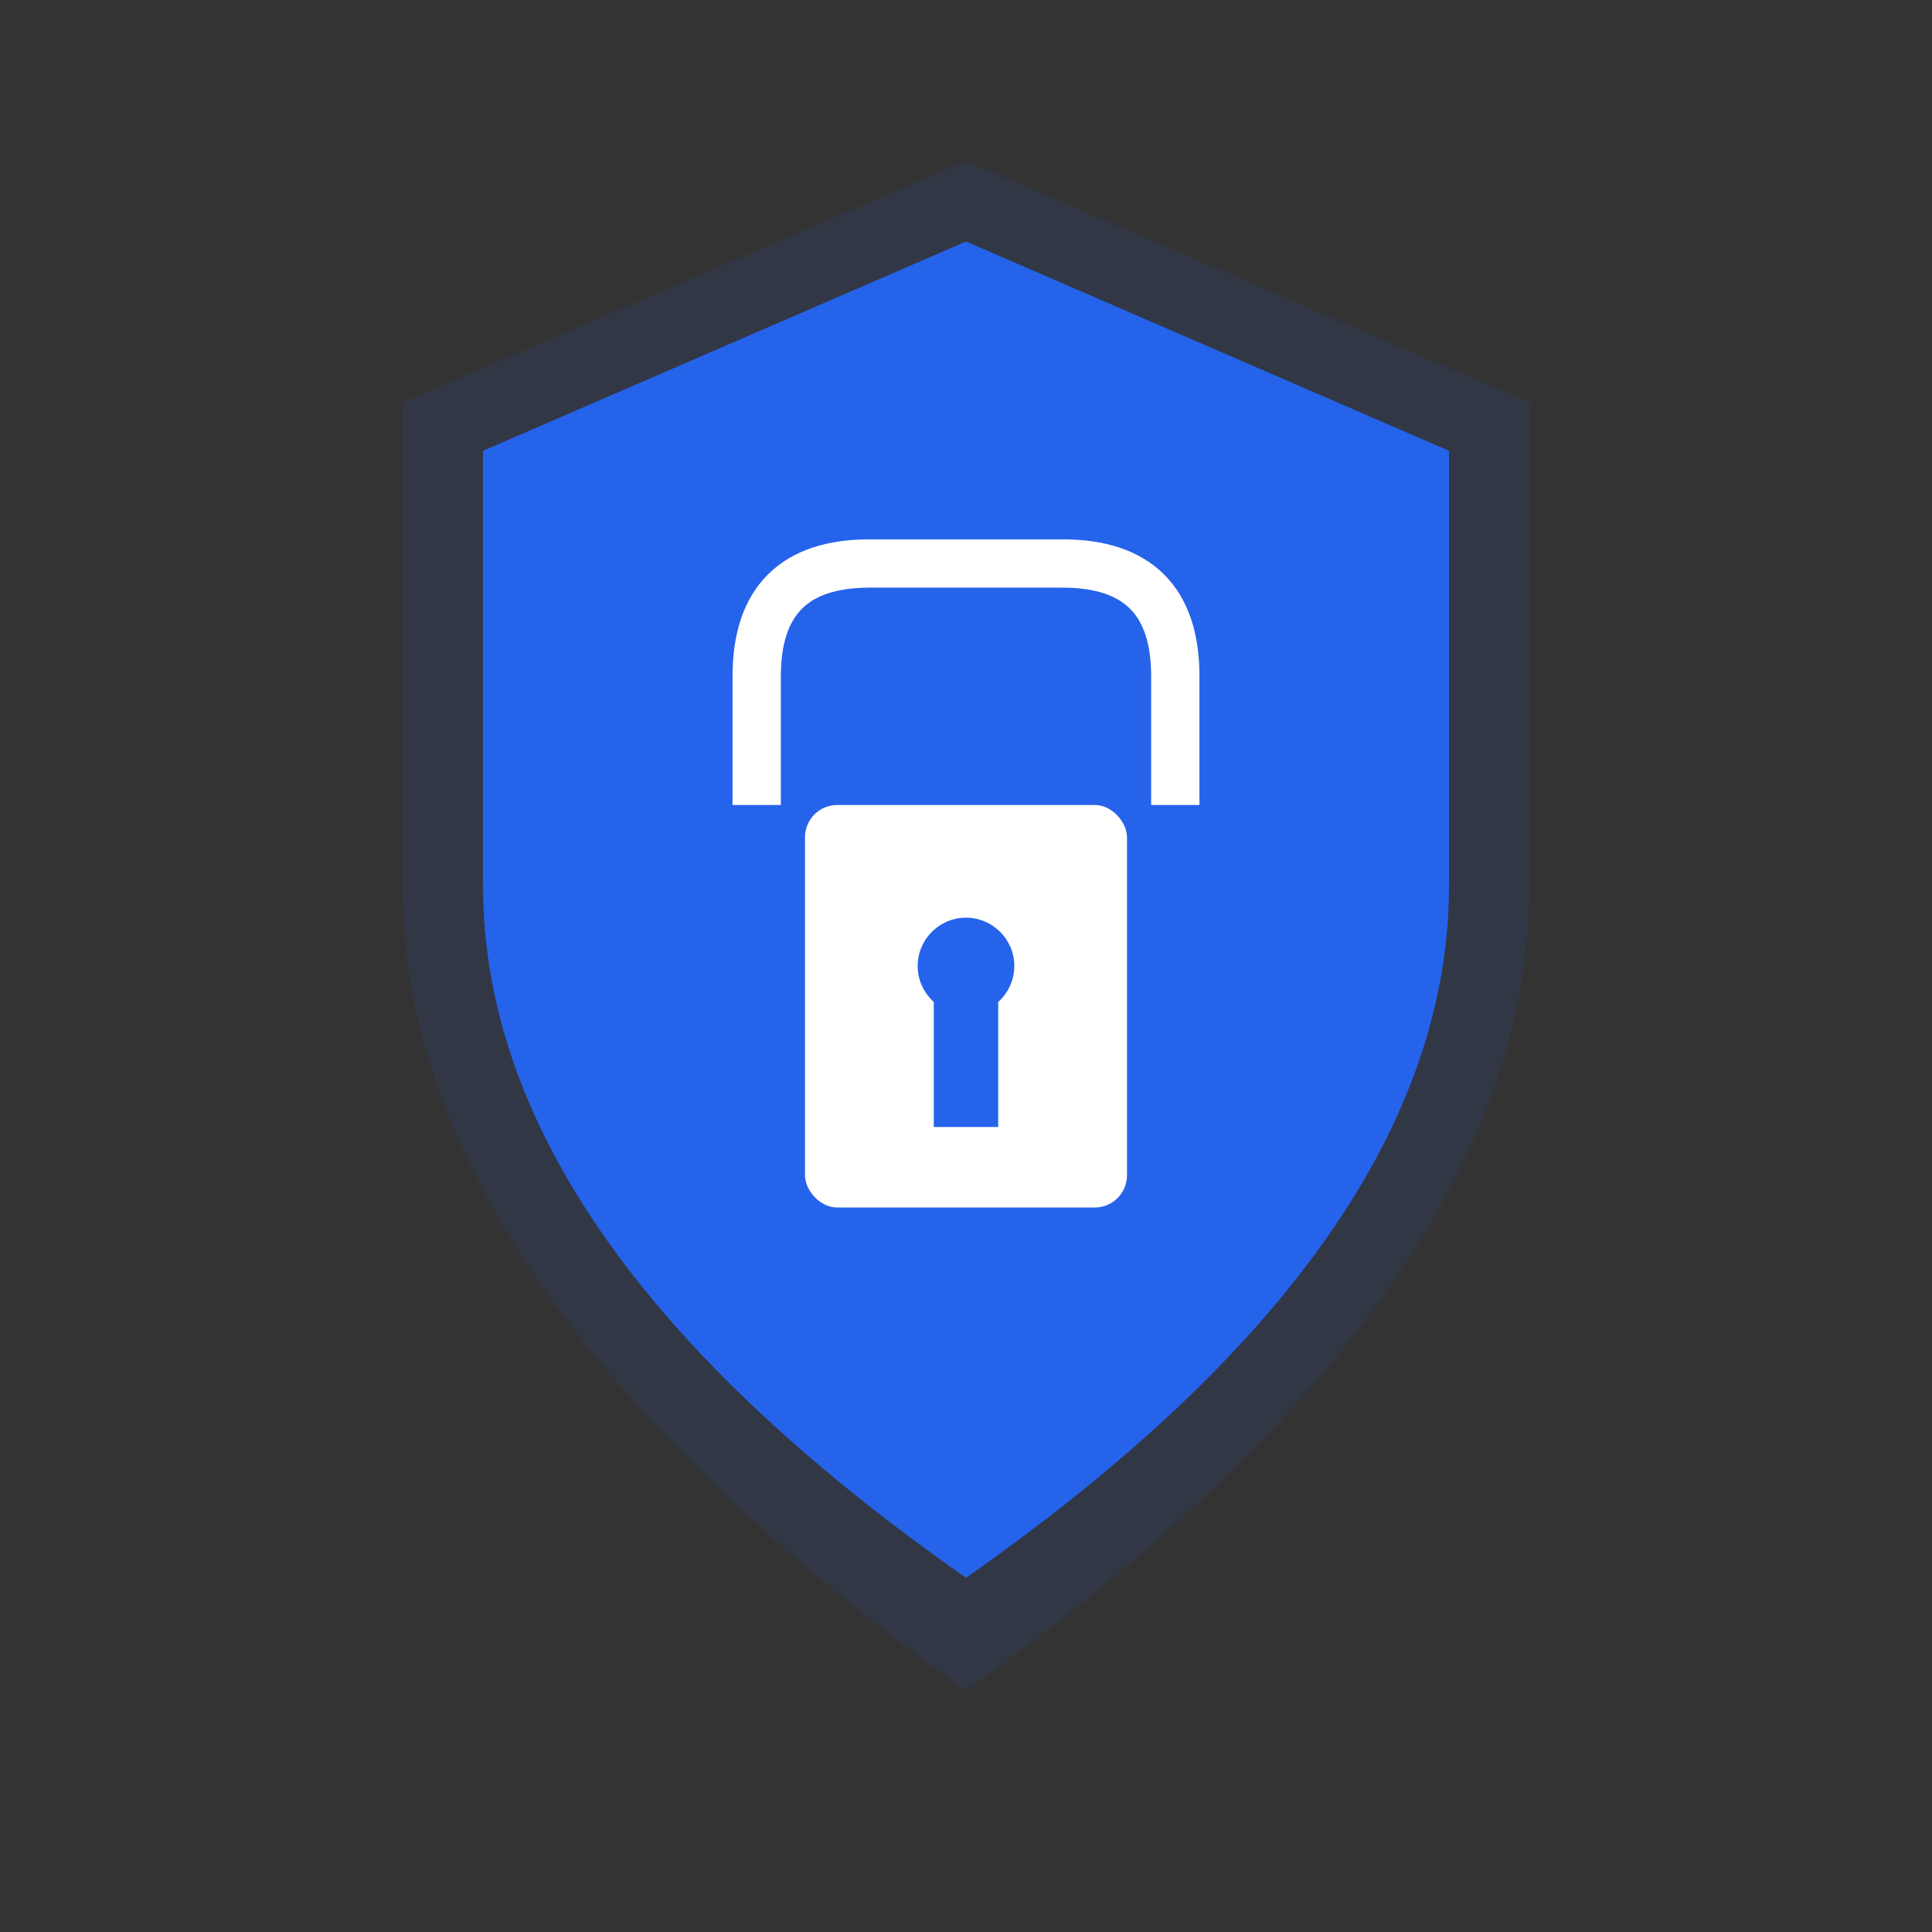
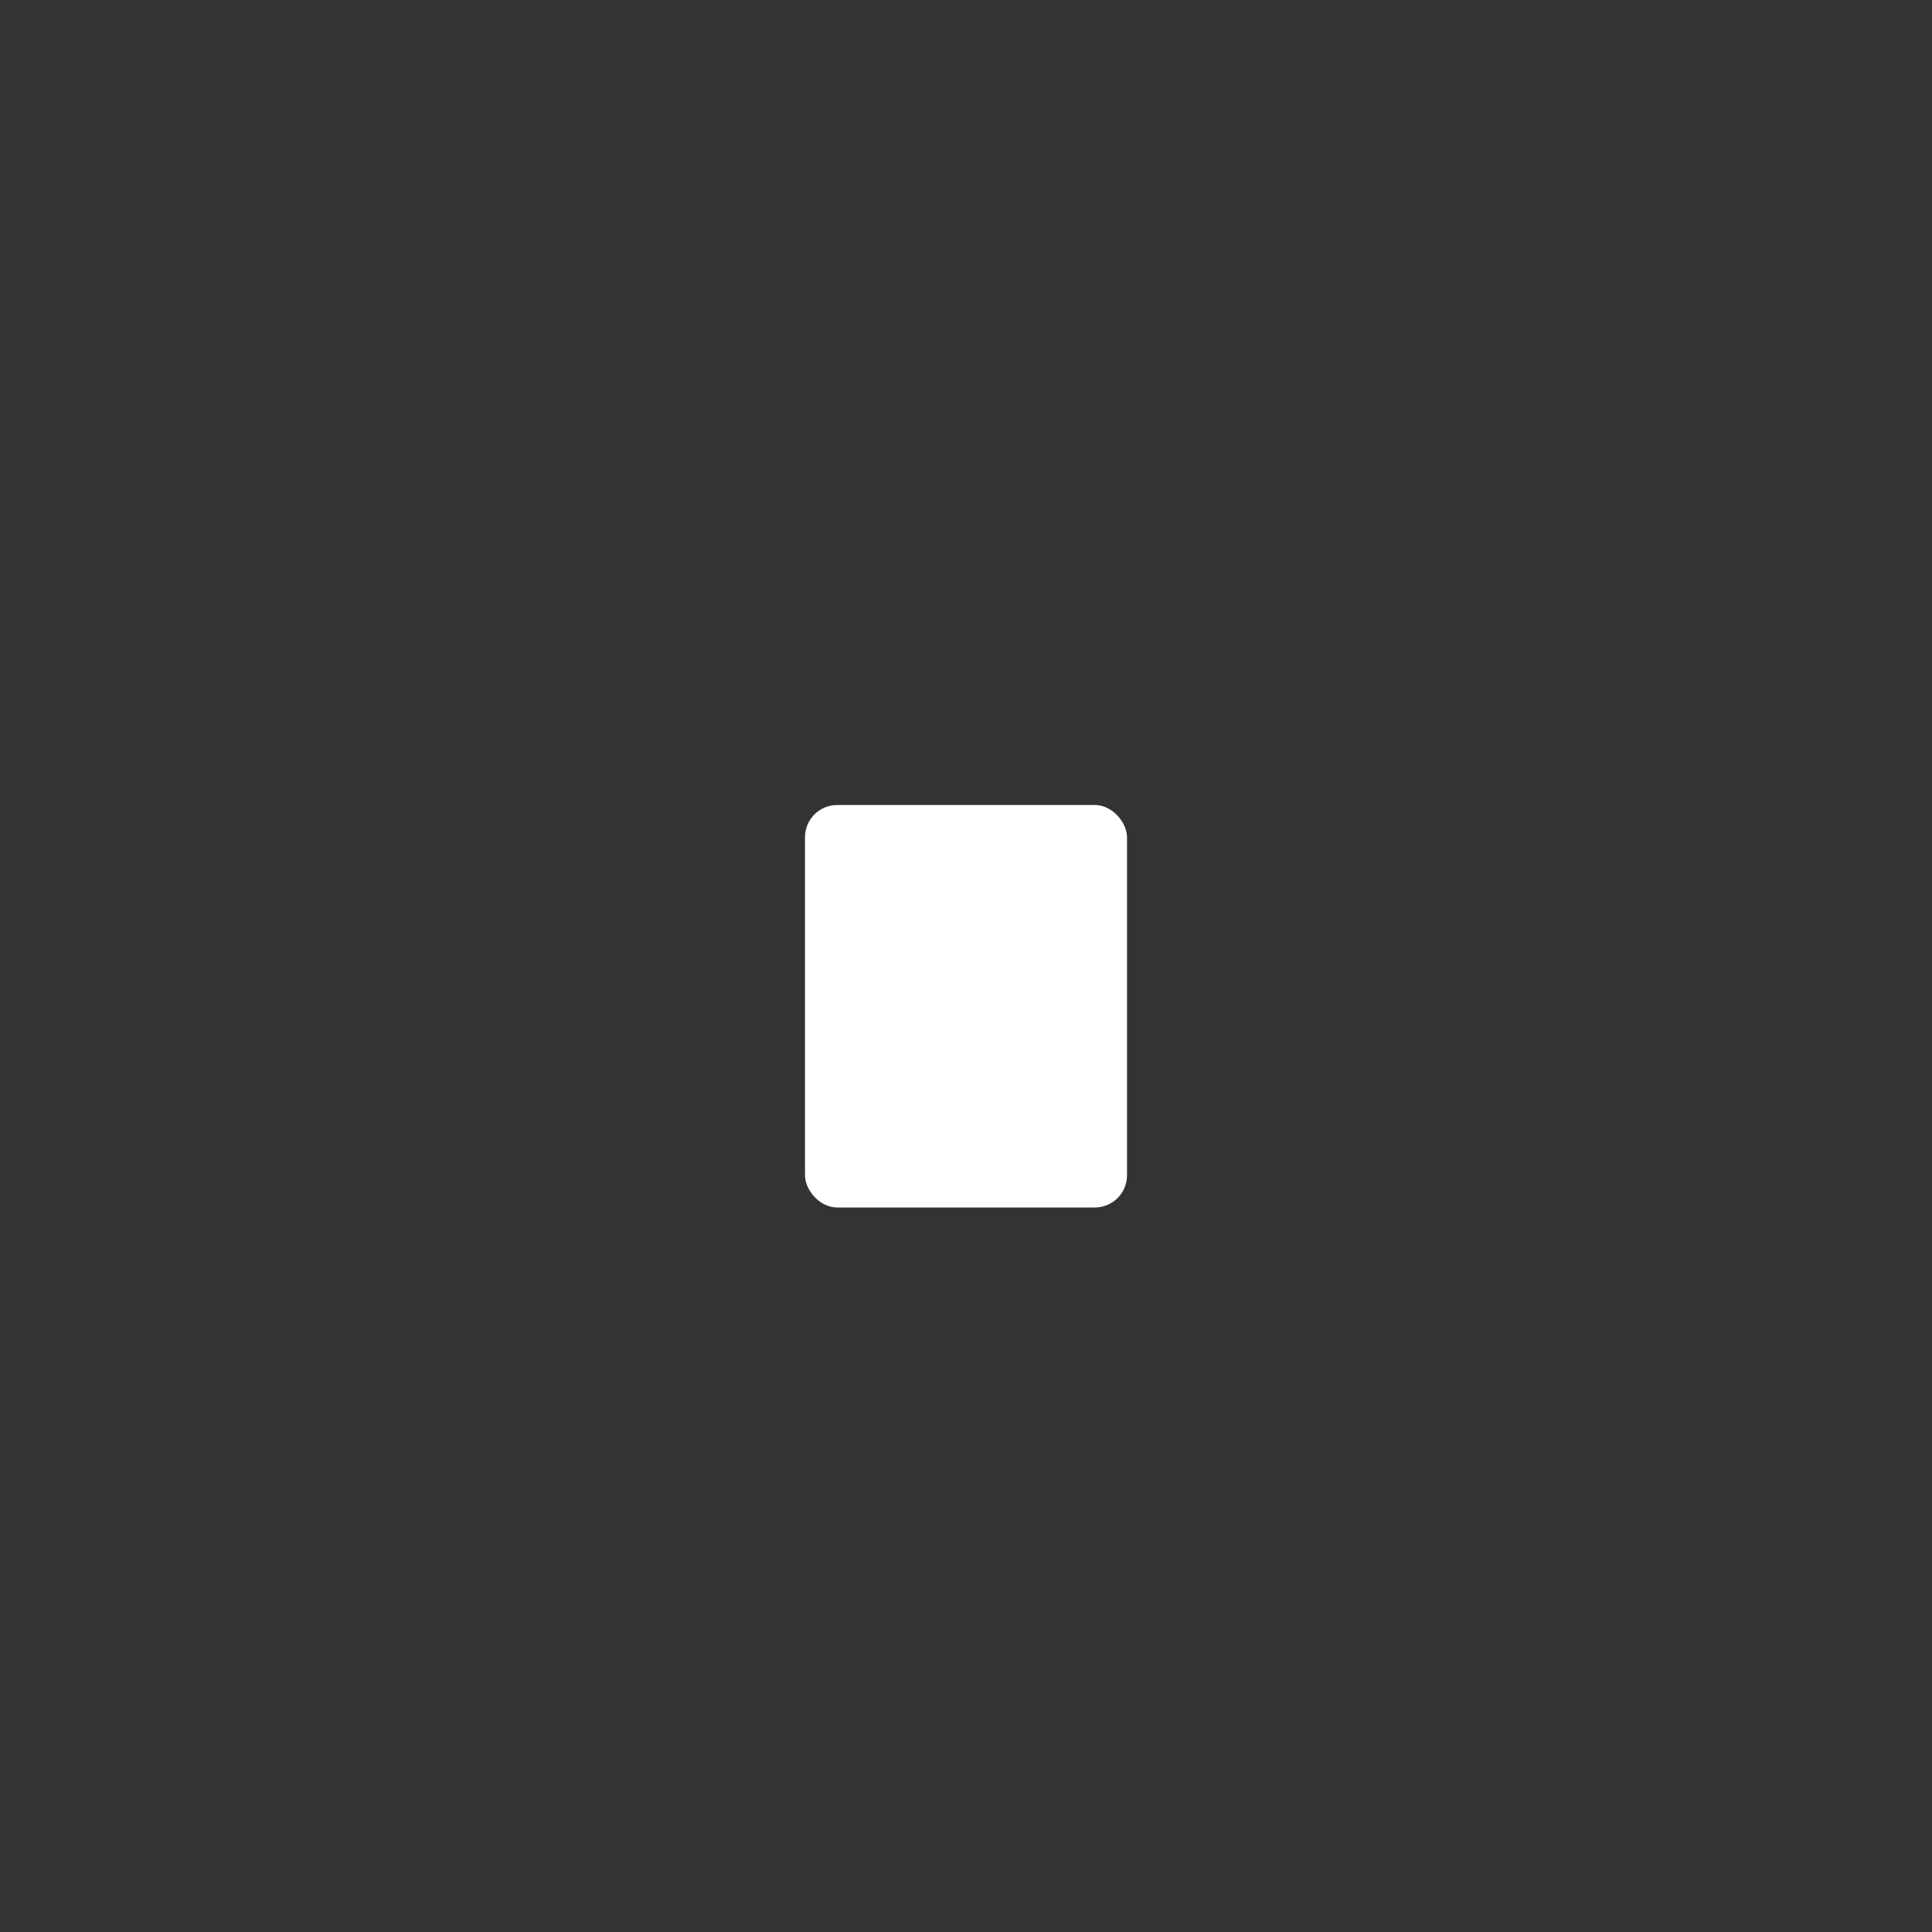
<svg xmlns="http://www.w3.org/2000/svg" width="120" height="120" viewBox="0 0 120 120" fill="none">
  <rect x="0" y="0" width="120" height="120" fill="#333333" stroke="none" />
-   <path d="M60 10 L95 25 L95 55 Q95 80 60 105 Q25 80 25 55 L25 25 Z" fill="#2563eb" opacity="0.1" />
-   <path d="M60 15 L90 28 L90 55 Q90 77 60 98 Q30 77 30 55 L30 28 Z" fill="#2563eb" />
  <rect x="50" y="50" width="20" height="25" rx="2" fill="white" />
-   <path d="M47 50 L47 42 Q47 35 54 35 L66 35 Q73 35 73 42 L73 50" stroke="white" stroke-width="3" fill="none" />
-   <circle cx="60" cy="60" r="3" fill="#2563eb" />
-   <rect x="58" y="62" width="4" height="8" fill="#2563eb" />
</svg>